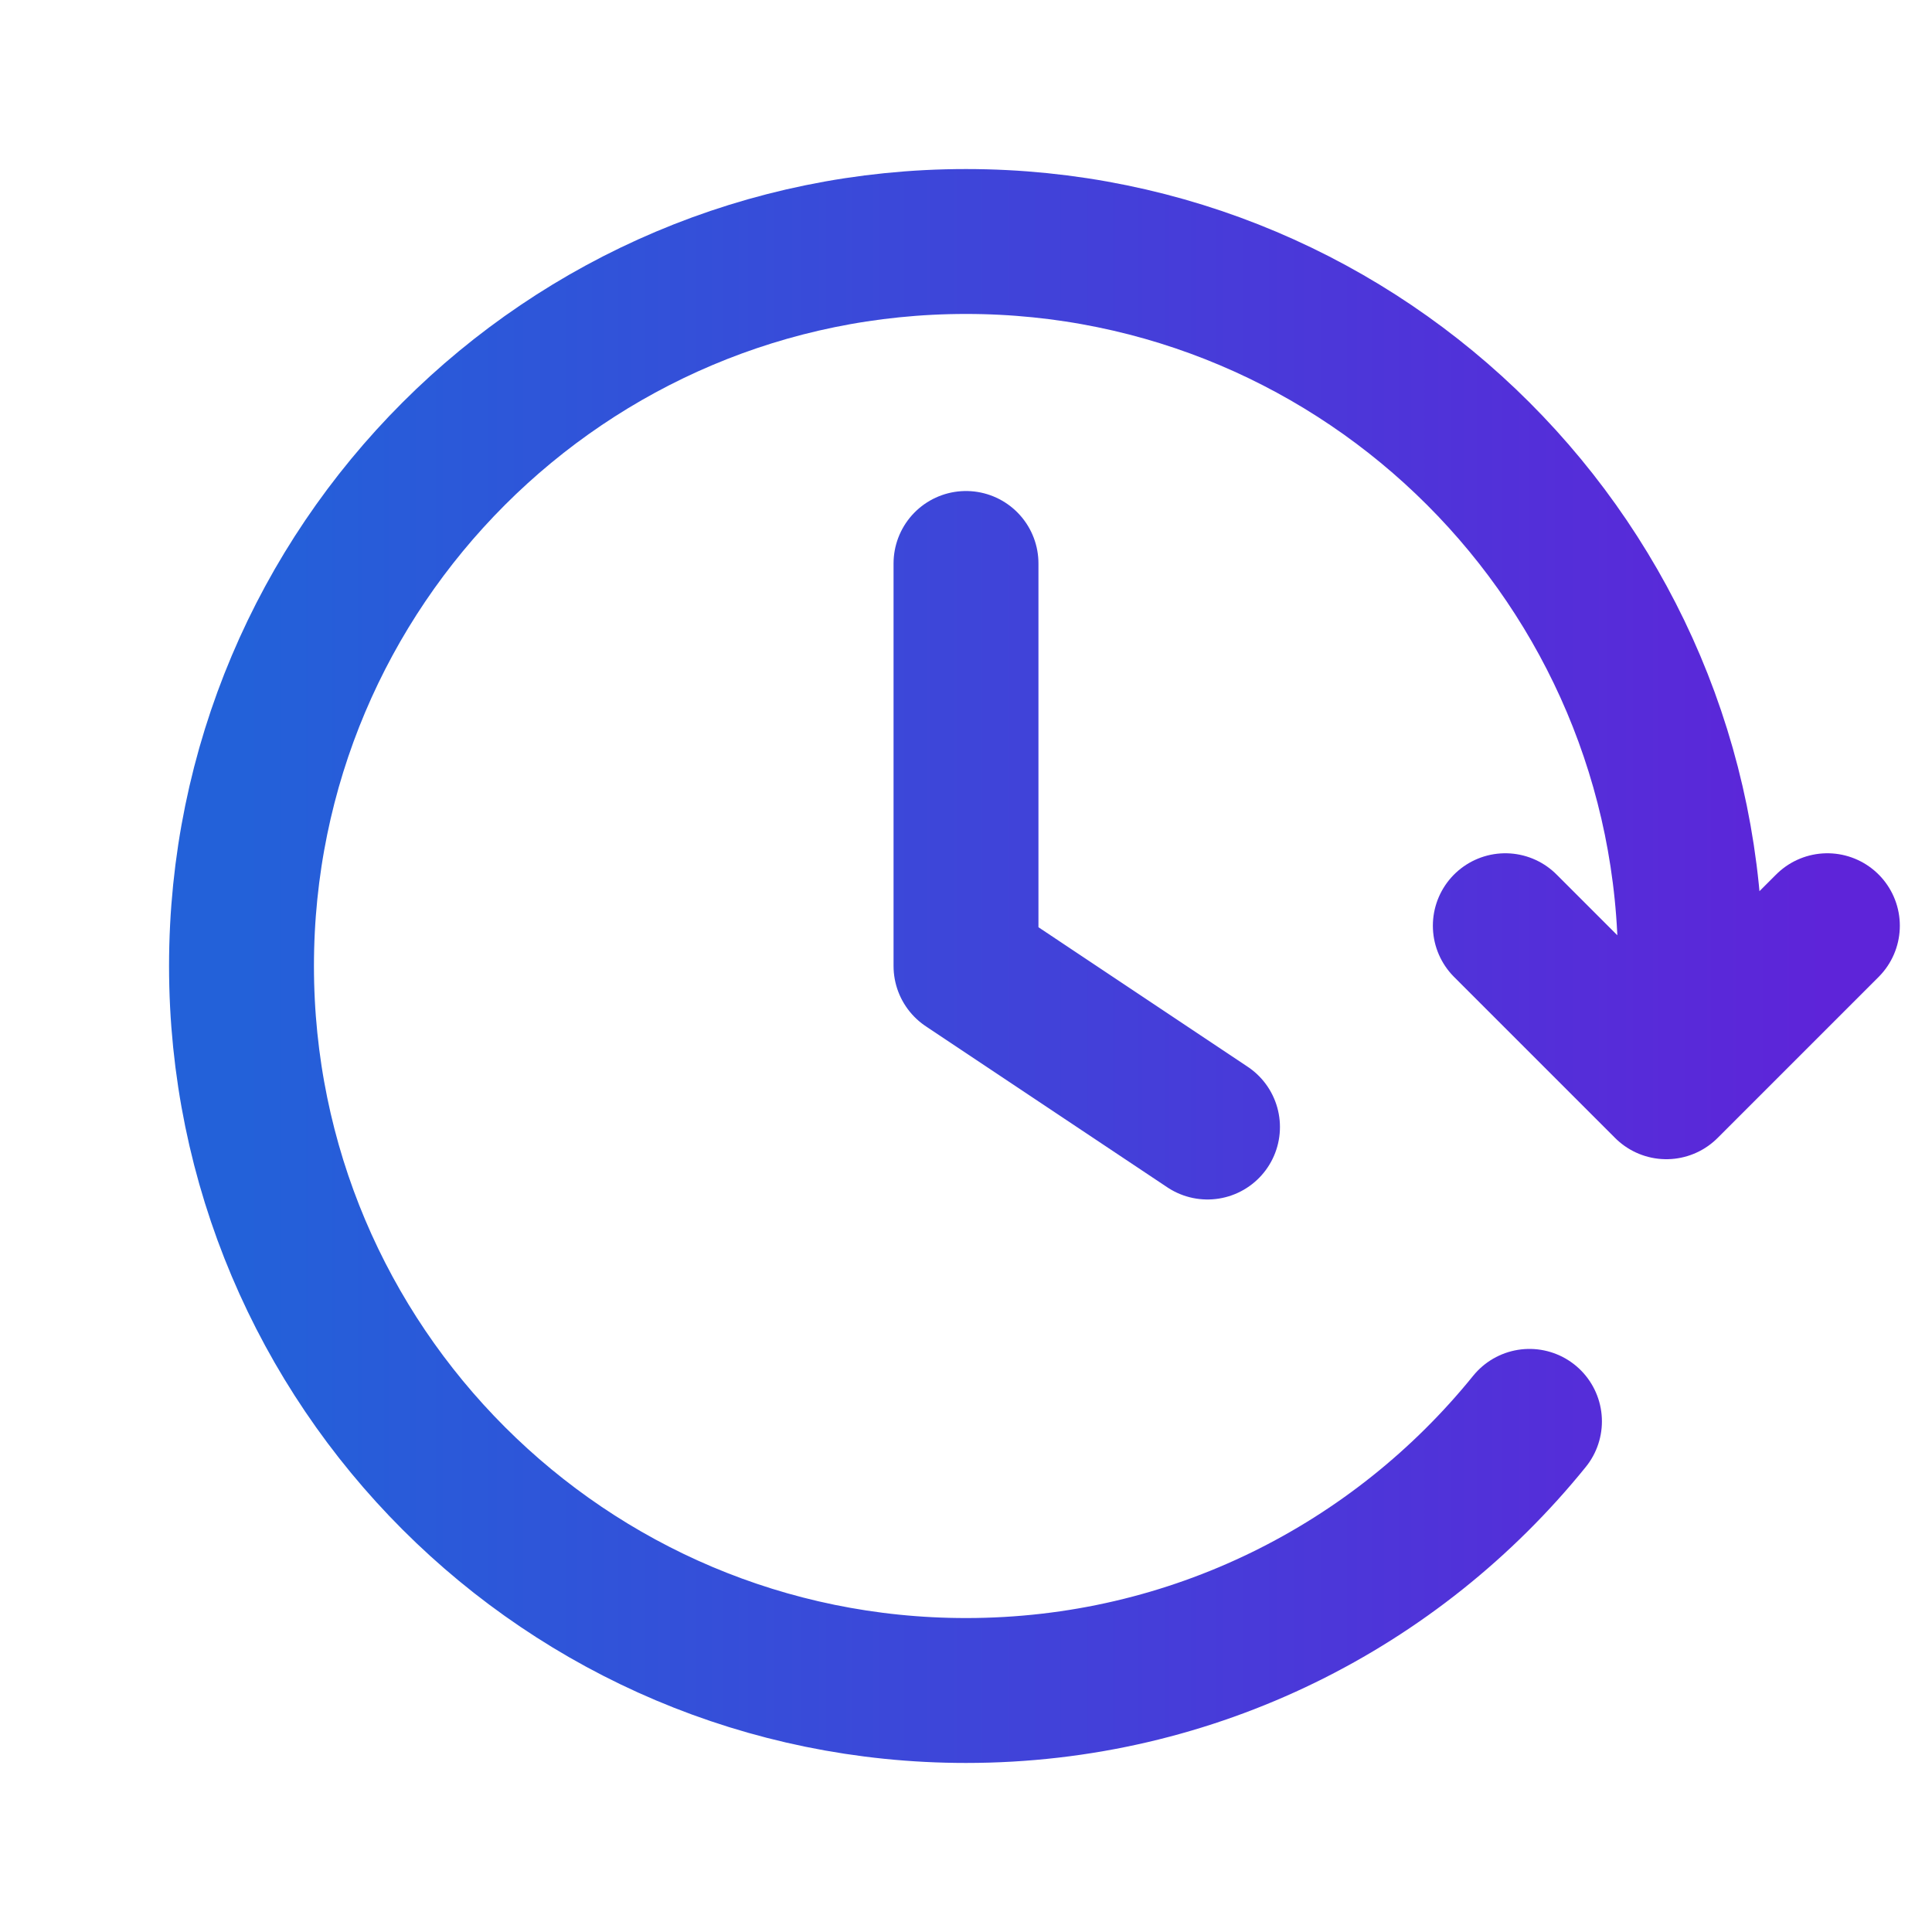
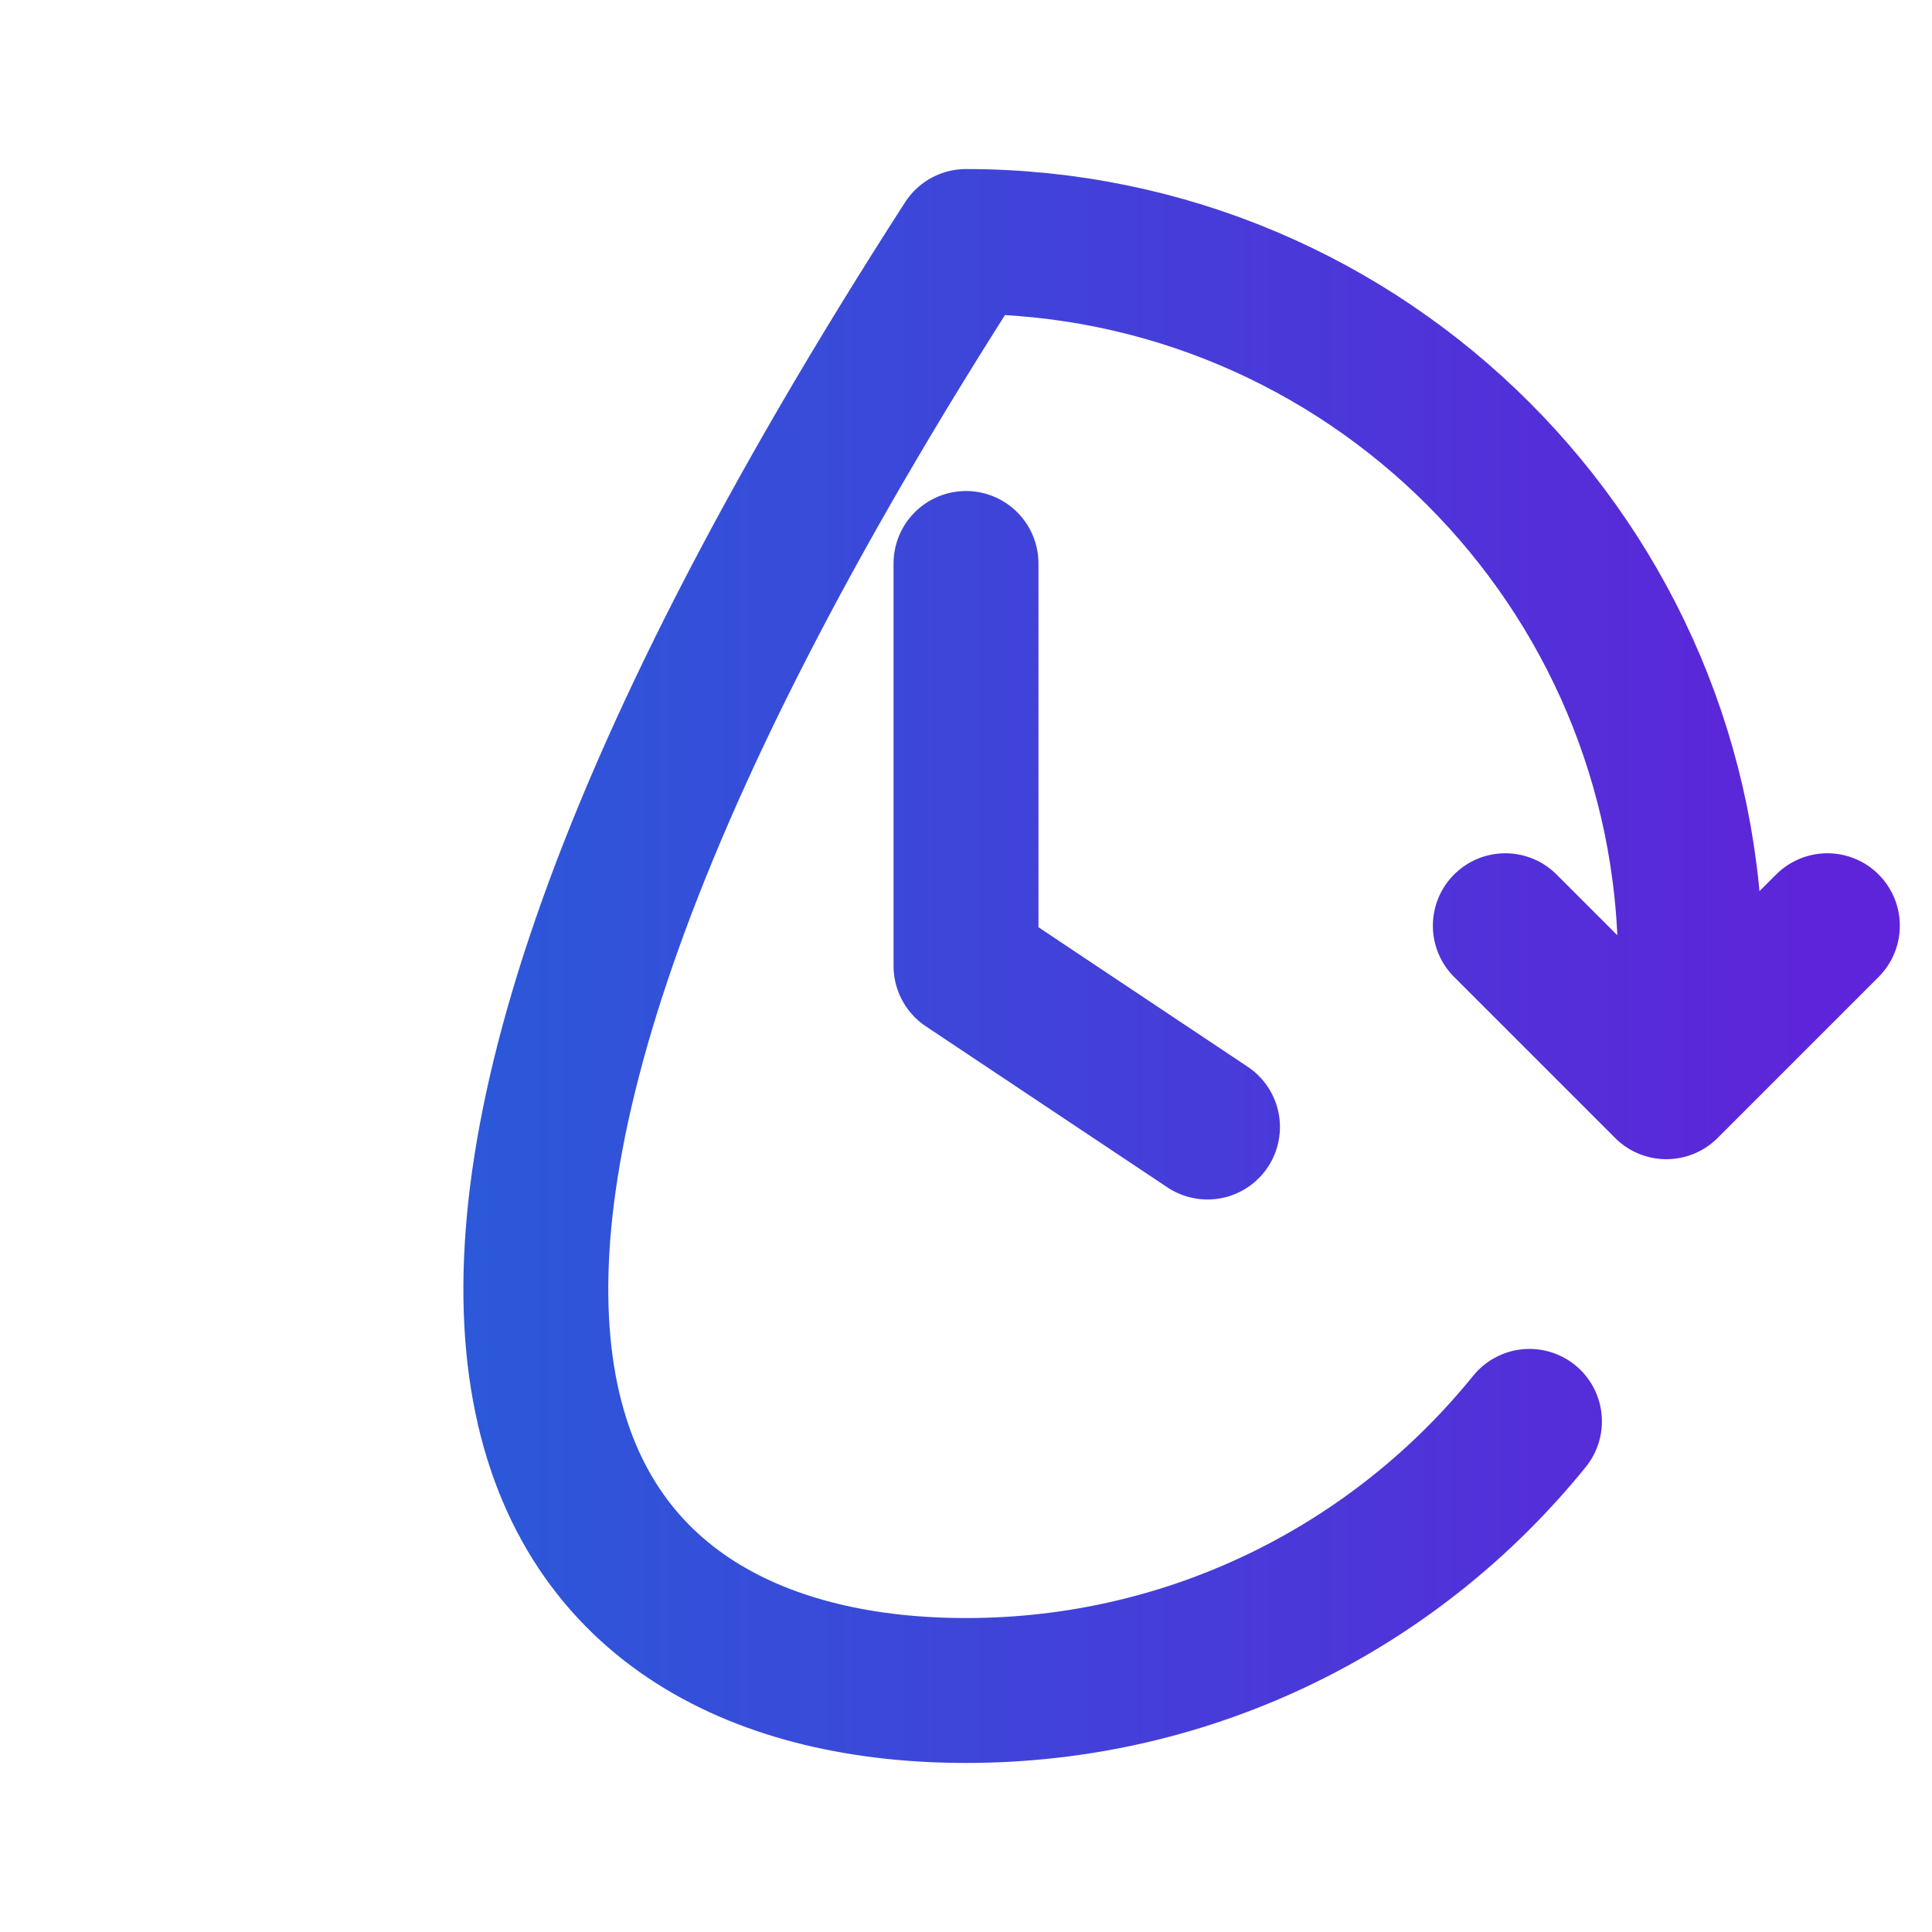
<svg xmlns="http://www.w3.org/2000/svg" width="20" height="20" fill="none">
-   <path d="M18.917 9.583L17.25 11.25L15.583 9.583M17.454 10.833C17.485 10.56 17.5 10.282 17.5 10C17.5 5.858 14.142 2.5 10 2.5C5.858 2.5 2.5 5.858 2.5 10C2.5 14.142 5.858 17.5 10 17.5C12.356 17.5 14.458 16.414 15.833 14.714M10 5.833V10L12.5 11.667" stroke="url(#paint0_linear_3154_7945)" stroke-width="1.5" stroke-linecap="round" stroke-linejoin="round" />
+   <path d="M18.917 9.583L17.25 11.25L15.583 9.583M17.454 10.833C17.485 10.56 17.5 10.282 17.5 10C17.5 5.858 14.142 2.5 10 2.5C2.5 14.142 5.858 17.5 10 17.5C12.356 17.5 14.458 16.414 15.833 14.714M10 5.833V10L12.5 11.667" stroke="url(#paint0_linear_3154_7945)" stroke-width="1.5" stroke-linecap="round" stroke-linejoin="round" />
  <defs>
    <linearGradient id="paint0_linear_3154_7945" x1="2.5" y1="10" x2="18.917" y2="10" gradientUnits="userSpaceOnUse">
      <stop stop-color="#2361D9" />
      <stop offset="1" stop-color="#5E24D9" />
    </linearGradient>
  </defs>
</svg>